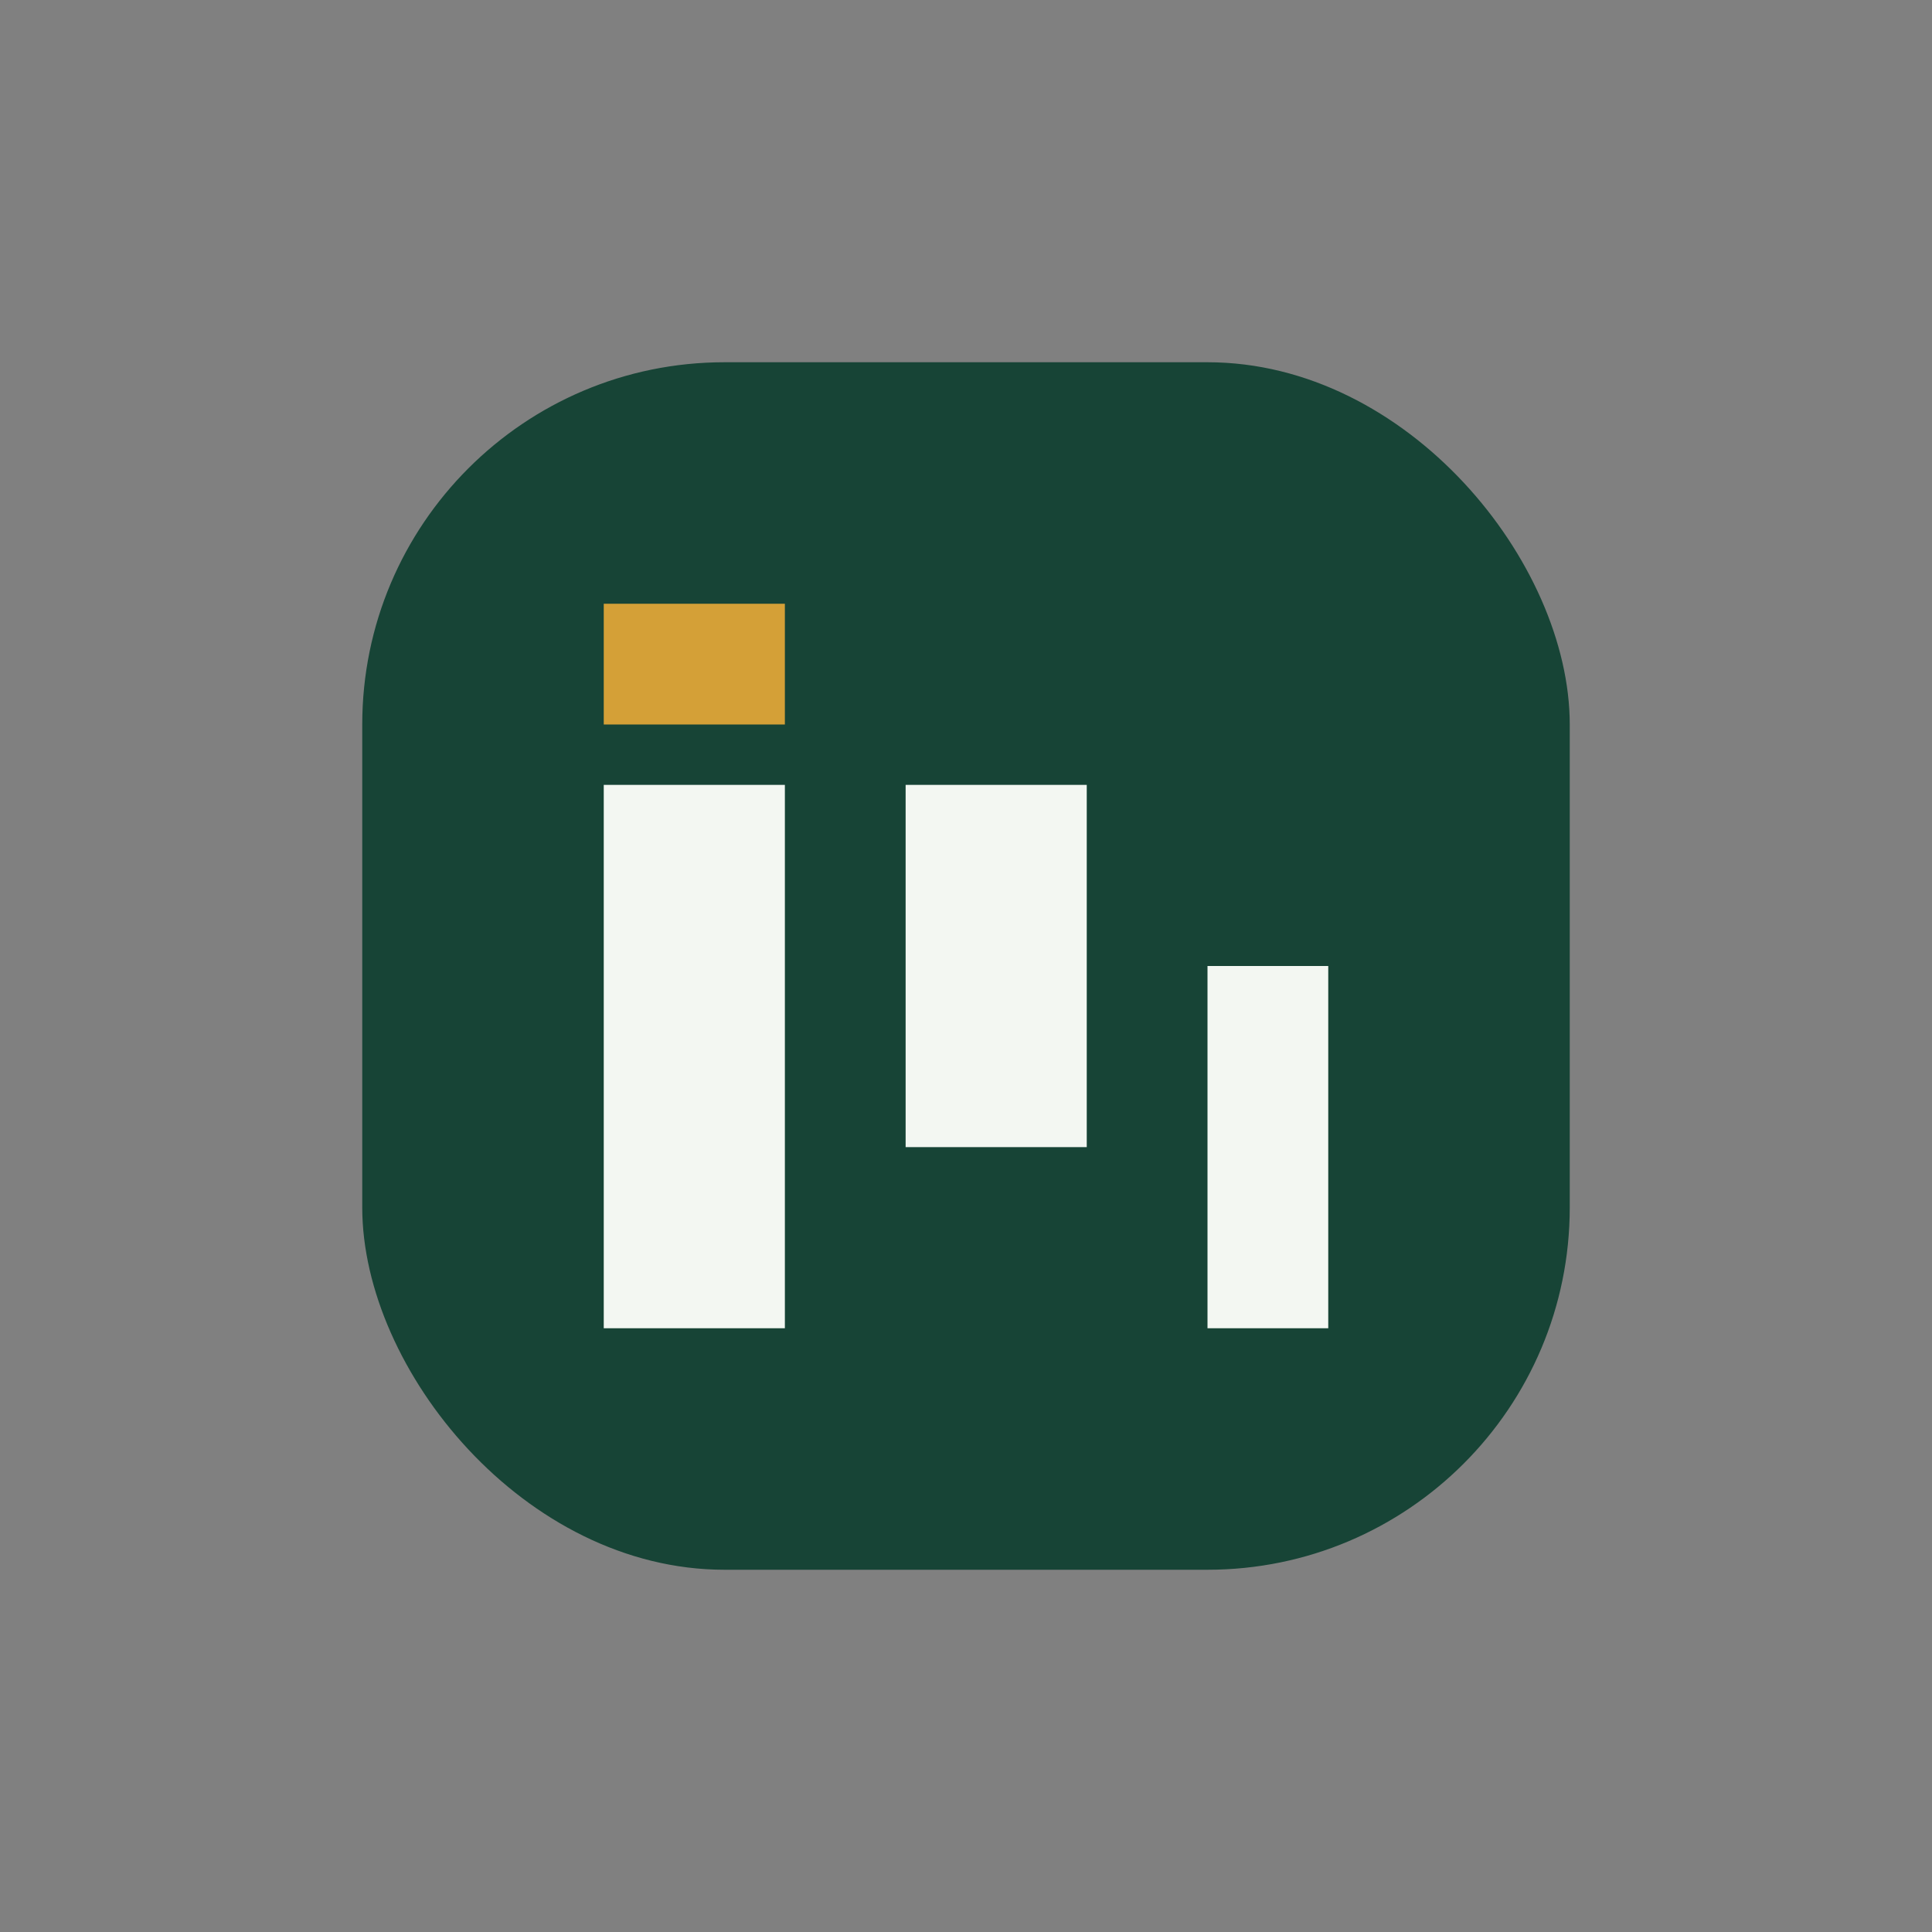
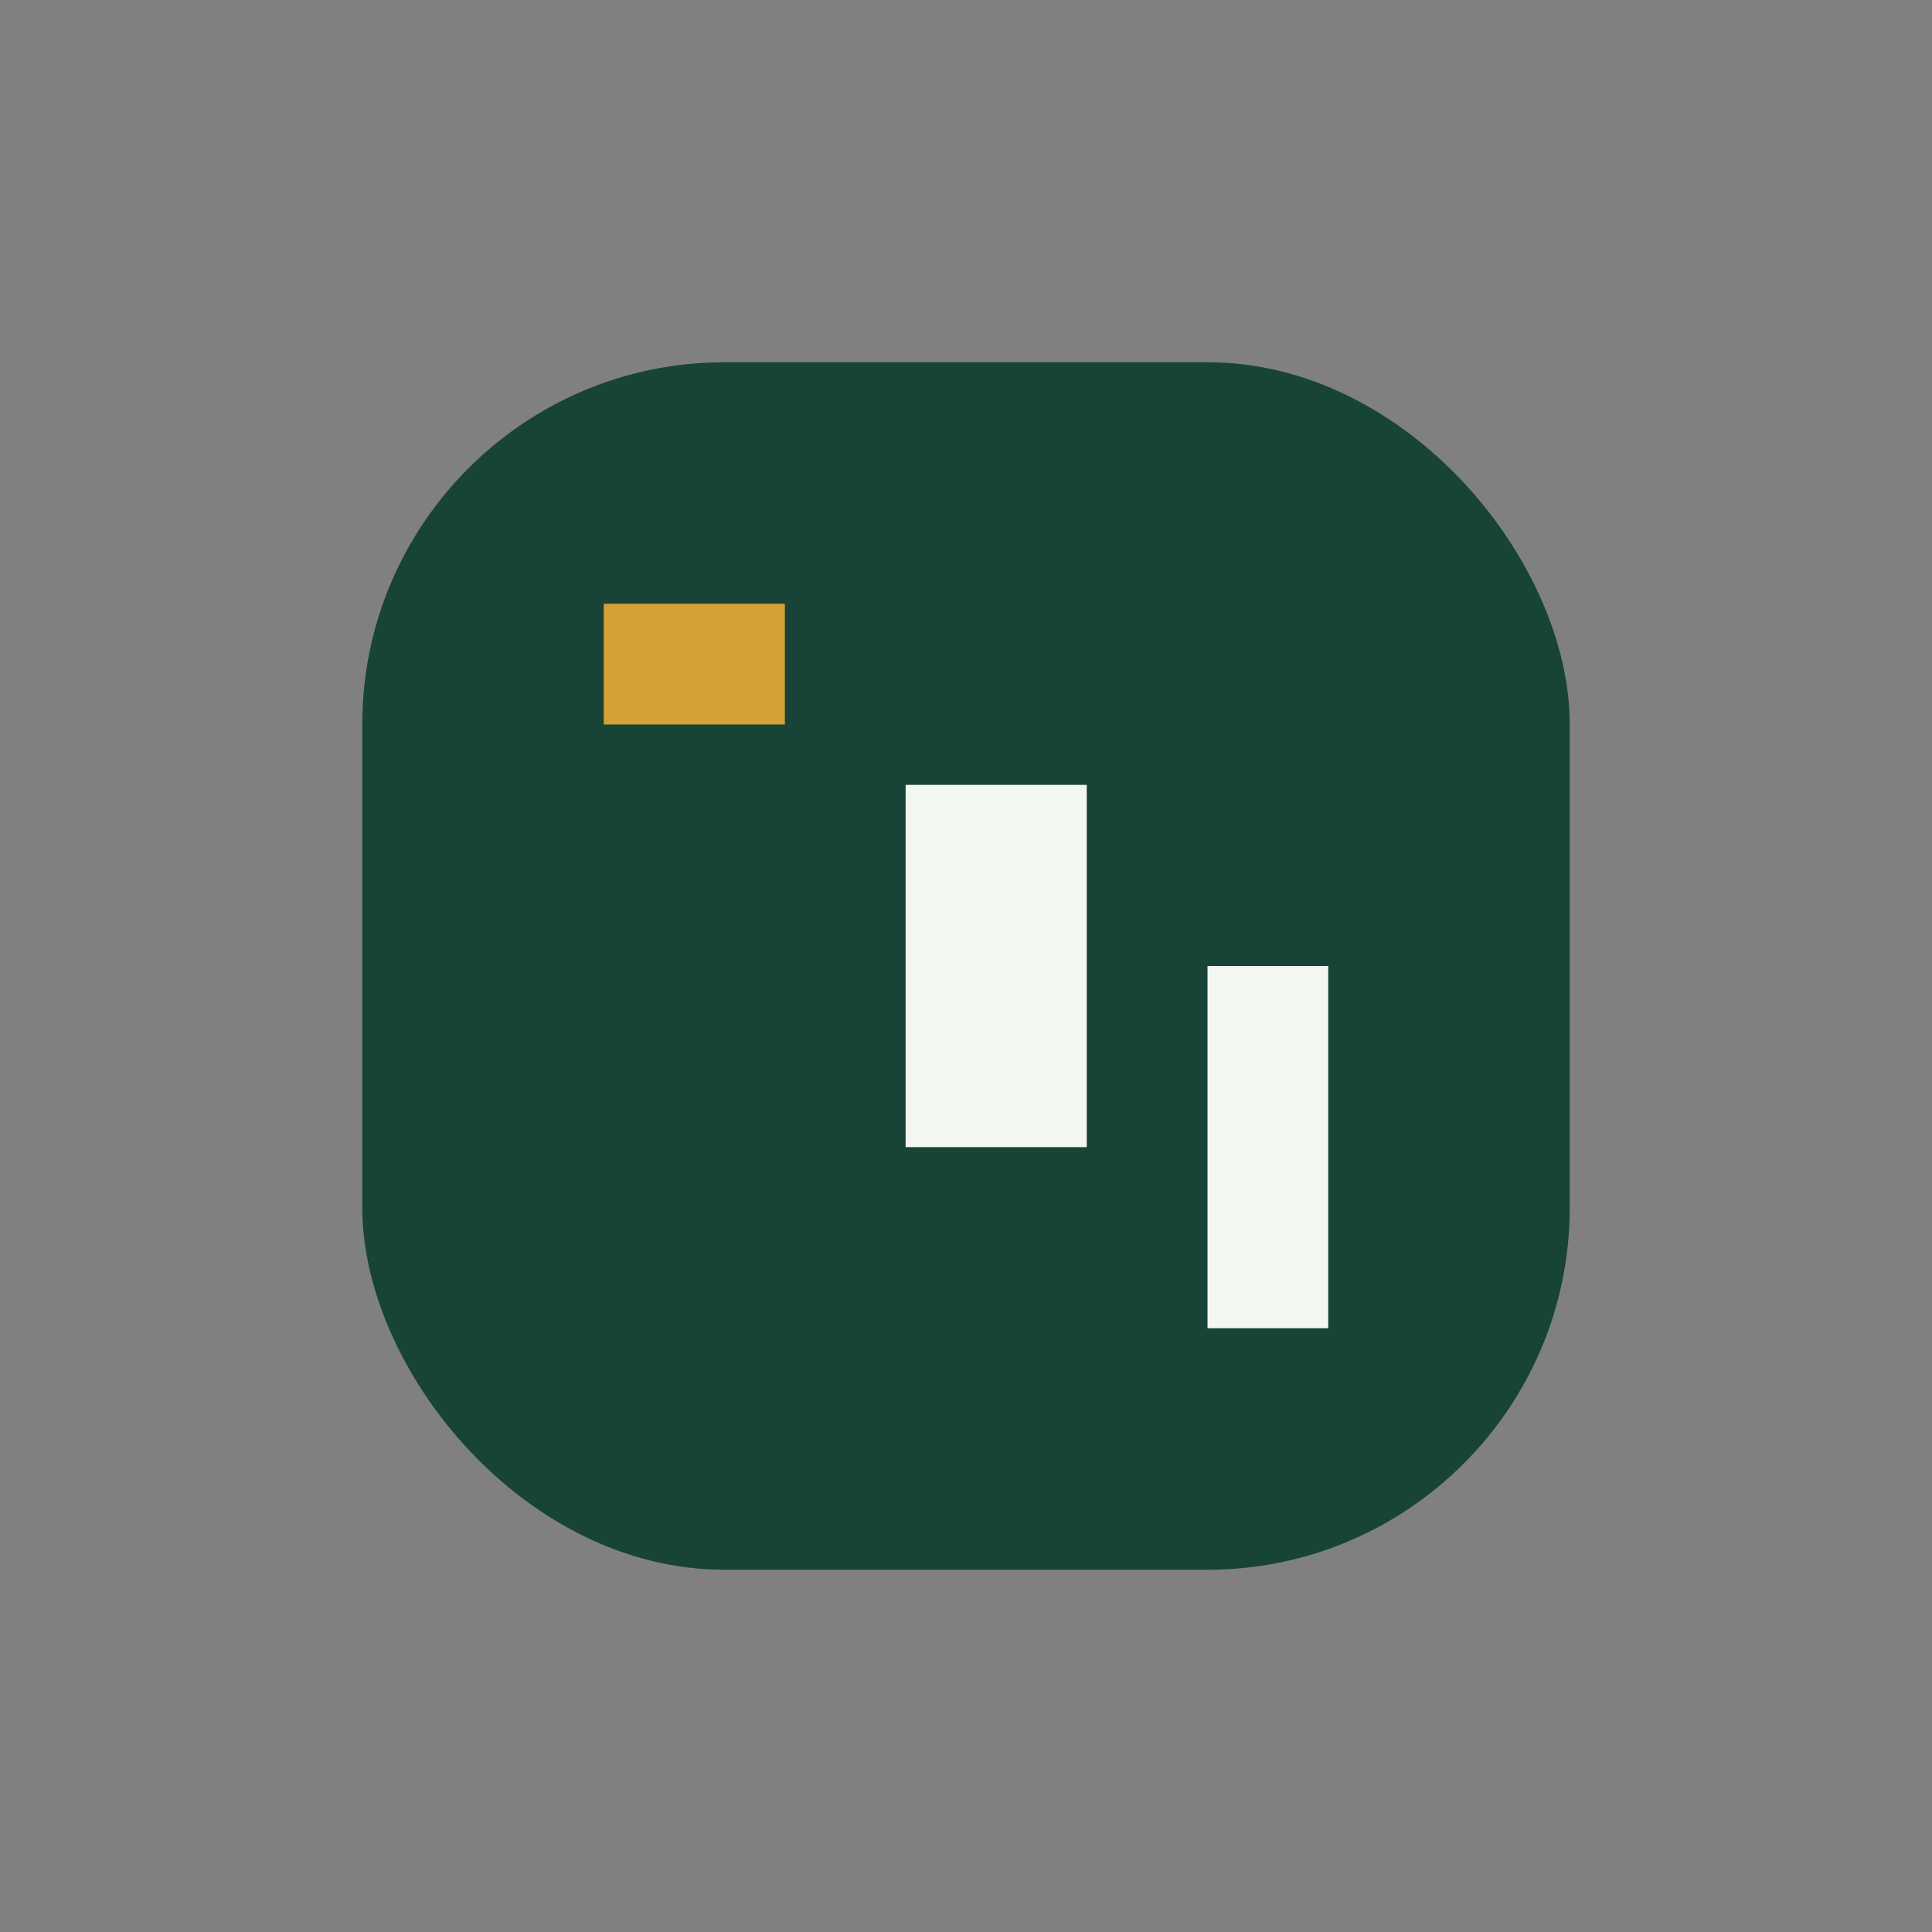
<svg xmlns="http://www.w3.org/2000/svg" viewBox="0 0 32 32" width="32" height="32">
  <rect x="0" y="0" width="32" height="32" fill="#808080" stroke="none" />
  <rect x="6" y="6" width="20" height="20" rx="6" fill="#174436" />
-   <rect x="10" y="13" width="3" height="9" fill="#F3F7F2" />
  <rect x="10" y="10" width="3" height="2" fill="#D4A037" />
  <rect x="15" y="13" width="3" height="6" fill="#F3F7F2" />
  <rect x="20" y="16" width="2" height="6" fill="#F3F7F2" />
</svg>